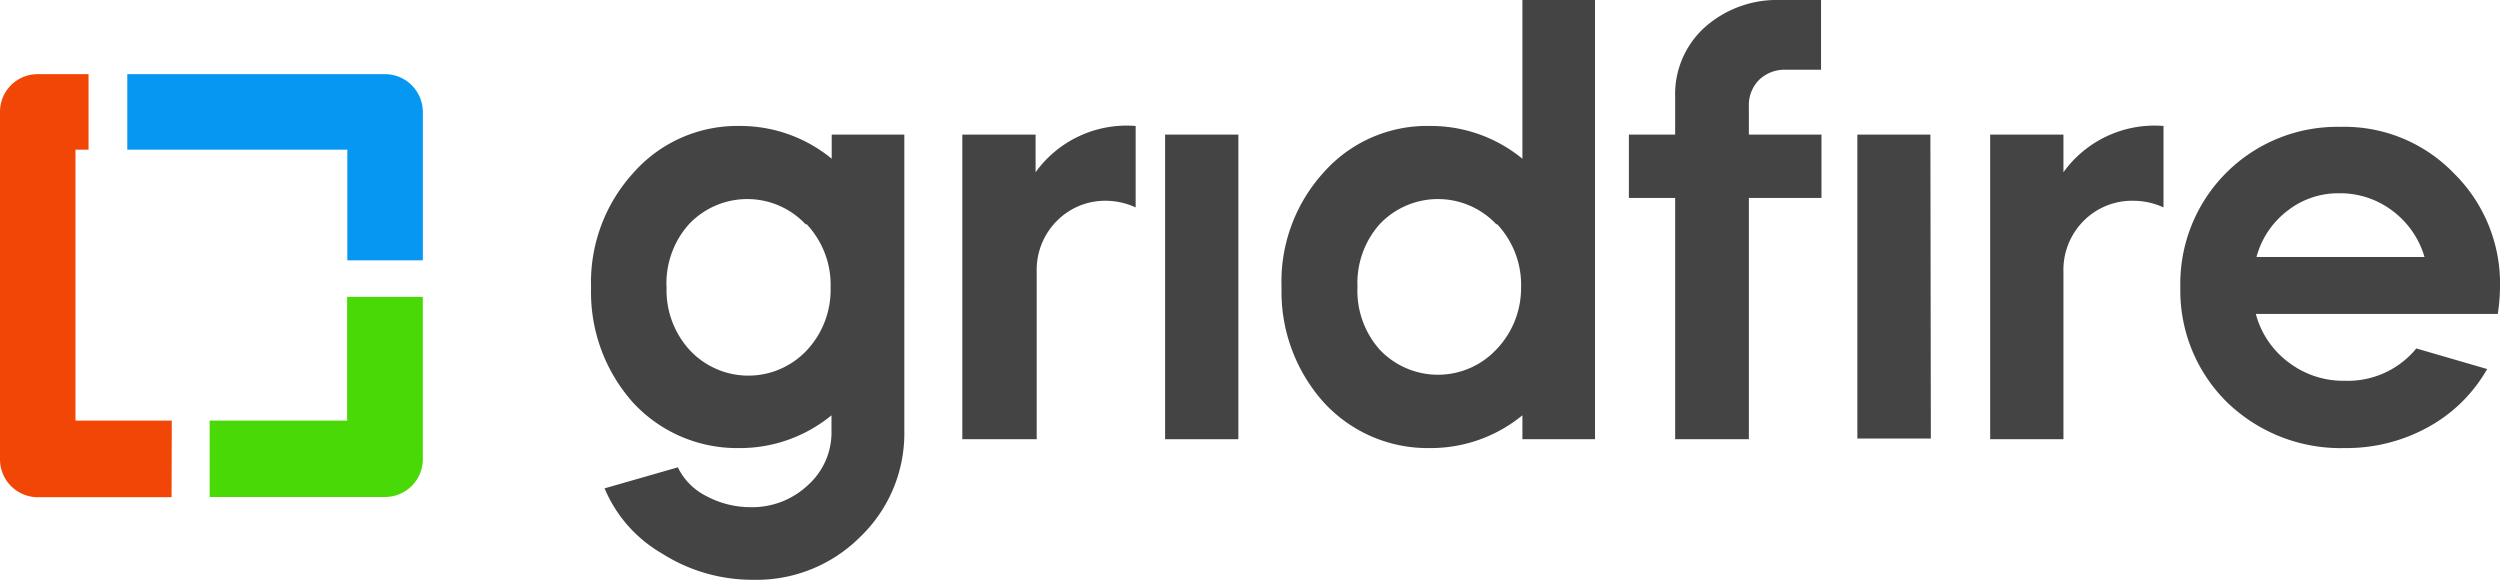
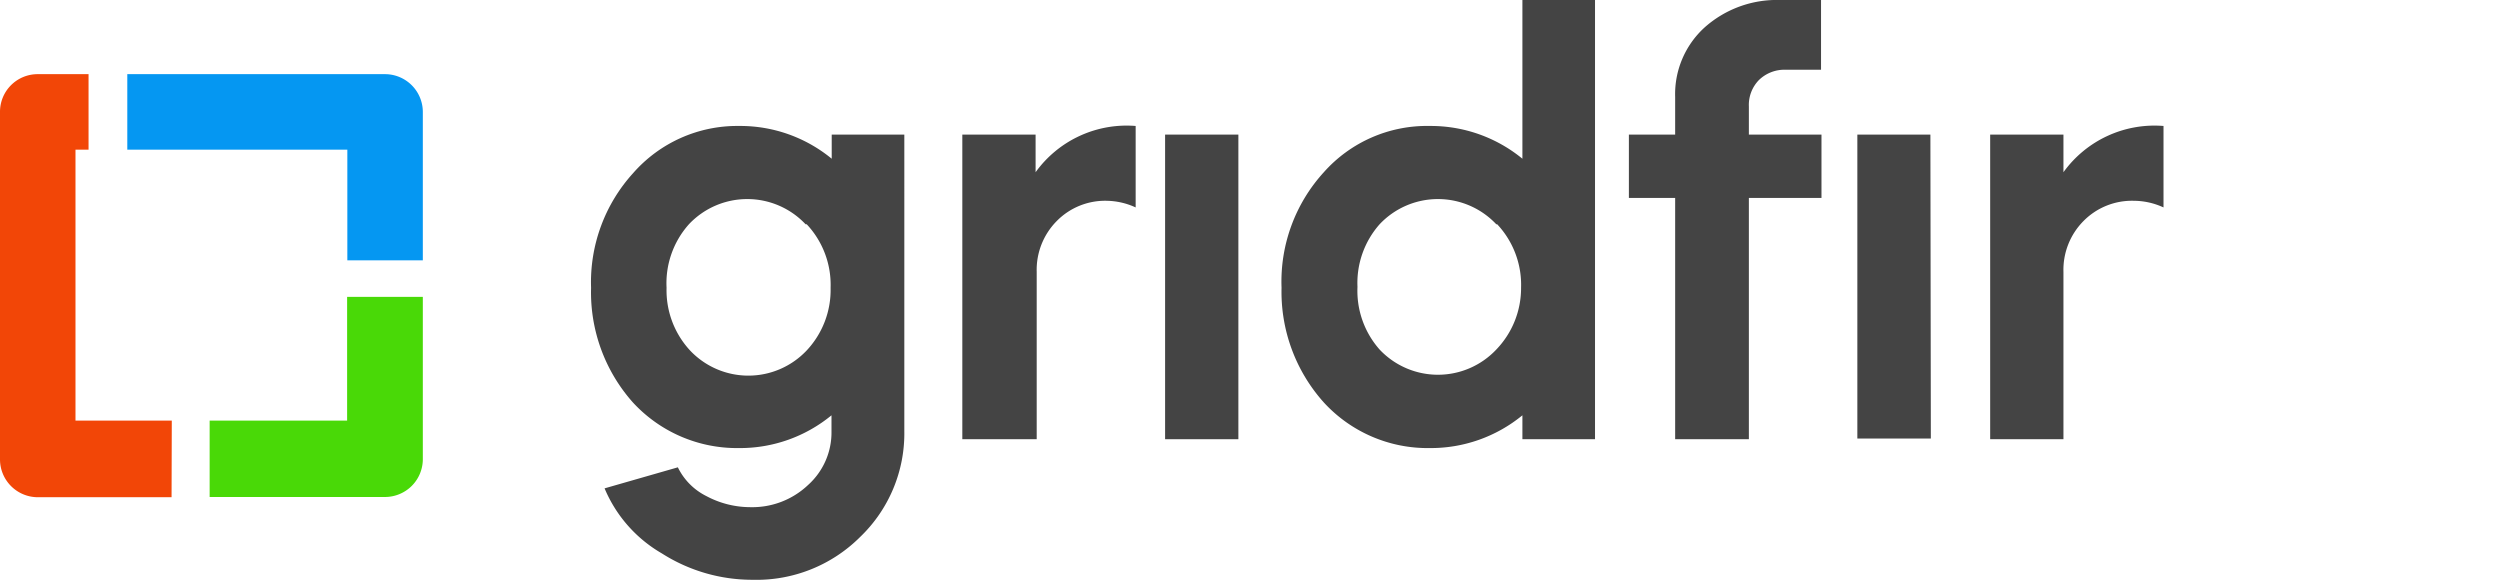
<svg xmlns="http://www.w3.org/2000/svg" id="Layer_1" data-name="Layer 1" viewBox="0 0 112.93 26.19">
  <defs>
    <style>.cls-1{fill:#444;}.cls-2{fill:#f24607;}.cls-3{fill:#49d907;}.cls-4{fill:#0597f2;}</style>
  </defs>
  <path class="cls-1" d="M33.39,5.69a6.5,6.5,0,0,1,4.18,1.48V6.08h3.28V19.47a6.48,6.48,0,0,1-2,4.79A6.62,6.62,0,0,1,34,26.19,7.59,7.59,0,0,1,29.9,25a6.13,6.13,0,0,1-2.59-2.94l3.31-.95a2.84,2.84,0,0,0,1.29,1.3,4.22,4.22,0,0,0,2,.5,3.66,3.66,0,0,0,2.59-1,3.19,3.19,0,0,0,1.06-2.44v-.71a6.5,6.5,0,0,1-4.18,1.48,6.39,6.39,0,0,1-4.79-2.06A7.48,7.48,0,0,1,26.7,13a7.33,7.33,0,0,1,1.9-5.18A6.25,6.25,0,0,1,33.39,5.69Zm3,4.44a3.62,3.62,0,0,0-5.27,0A4,4,0,0,0,30.11,13a4,4,0,0,0,1.06,2.83,3.62,3.62,0,0,0,5.27,0A4,4,0,0,0,37.52,13,4,4,0,0,0,36.44,10.13Z" />
  <path class="cls-1" d="M46.78,6.08v1.7A5.07,5.07,0,0,1,51.3,5.69V9.37A3.23,3.23,0,0,0,50,9.07a3.06,3.06,0,0,0-2.27.92,3.13,3.13,0,0,0-.9,2.29v7.56H43.47V6.08Z" />
  <path class="cls-1" d="M55.94,19.84H52.63V6.08h3.31Z" />
  <path class="cls-1" d="M64.59,5.69a6.52,6.52,0,0,1,4.18,1.48V0h3.28V19.84H68.77V18.76a6.52,6.52,0,0,1-4.18,1.48,6.36,6.36,0,0,1-4.79-2.06A7.48,7.48,0,0,1,57.89,13,7.33,7.33,0,0,1,59.8,7.78,6.23,6.23,0,0,1,64.59,5.69Zm3,4.44a3.62,3.62,0,0,0-5.27,0,4,4,0,0,0-1,2.83,4,4,0,0,0,1,2.83,3.62,3.62,0,0,0,5.27,0A4,4,0,0,0,68.71,13,4,4,0,0,0,67.63,10.13Z" />
  <path class="cls-1" d="M79,4.81V6.08h3.28V8.94H79v10.9H75.67V8.94H73.58V6.08h2.09V4.37A4.07,4.07,0,0,1,77,1.24,4.9,4.9,0,0,1,80.4,0h1.86V3.15H80.64a1.65,1.65,0,0,0-1.19.47A1.61,1.61,0,0,0,79,4.81Zm8.22,15H83.9V6.08h3.3Z" />
  <path class="cls-1" d="M93.21,6.08v1.7a5.07,5.07,0,0,1,4.52-2.09V9.37a3.22,3.22,0,0,0-1.34-.3,3.07,3.07,0,0,0-2.28.92,3.13,3.13,0,0,0-.9,2.29v7.56H89.9V6.08Z" />
-   <path class="cls-1" d="M112.83,14.18H101.9a4,4,0,0,0,1.47,2.18,4.07,4.07,0,0,0,2.55.84,4,4,0,0,0,3.23-1.46l3.2.93a6.84,6.84,0,0,1-2.66,2.62,7.62,7.62,0,0,1-3.77.95,7.37,7.37,0,0,1-5.31-2.06A7.07,7.07,0,0,1,98.49,13a7.09,7.09,0,0,1,7.22-7.27,6.88,6.88,0,0,1,5.13,2.09A7,7,0,0,1,112.93,13,8.51,8.51,0,0,1,112.83,14.18Zm-10.9-2.57h7.59a4,4,0,0,0-1.45-2.09,3.91,3.91,0,0,0-2.41-.79,3.71,3.71,0,0,0-2.33.79A3.89,3.89,0,0,0,101.93,11.61Z" />
  <path class="cls-2" d="M7.75,22.46h-6A1.71,1.71,0,0,1,0,20.74V5.05a1.7,1.7,0,0,1,1.7-1.7H4V6.76H3.41V19H7.76Z" />
  <path class="cls-3" d="M17.4,22.45H9.47V19h6.21V13.41H19.1v7.33a1.71,1.71,0,0,1-1.7,1.71Z" />
  <path class="cls-4" d="M19.1,11.76H15.69v-5H5.75V3.35H17.4a1.71,1.71,0,0,1,1.7,1.7Z" />
</svg>